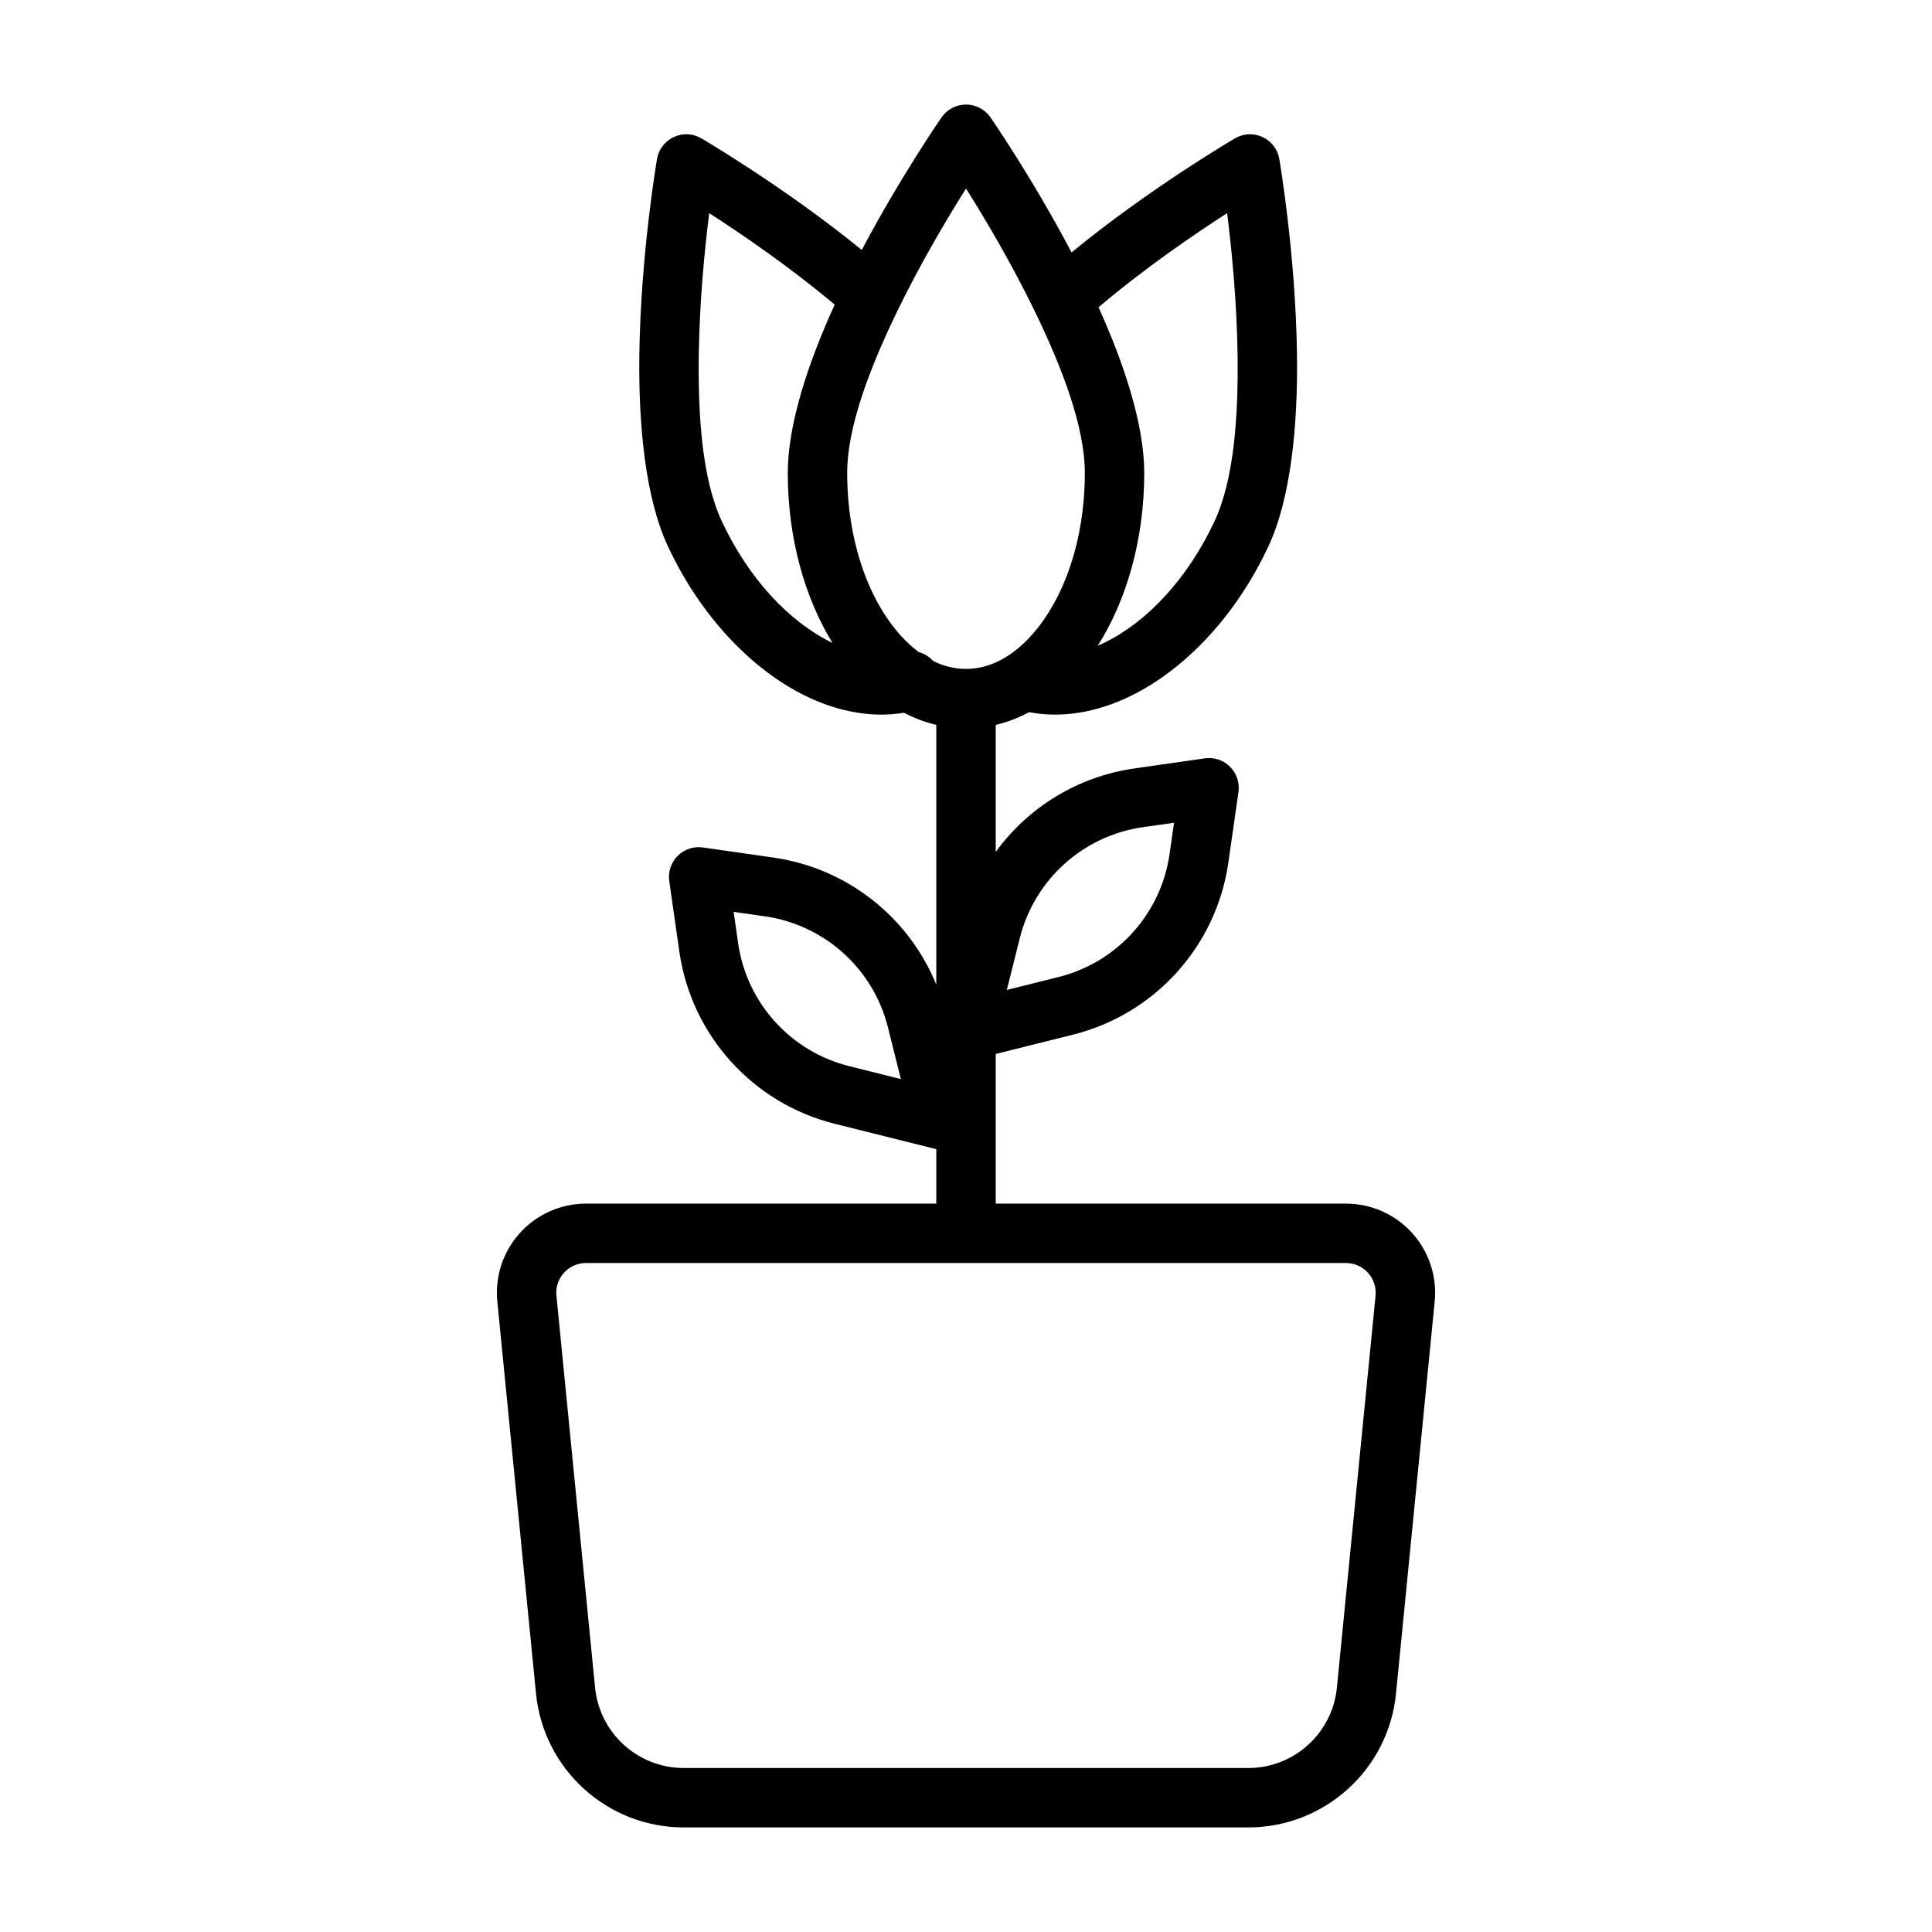
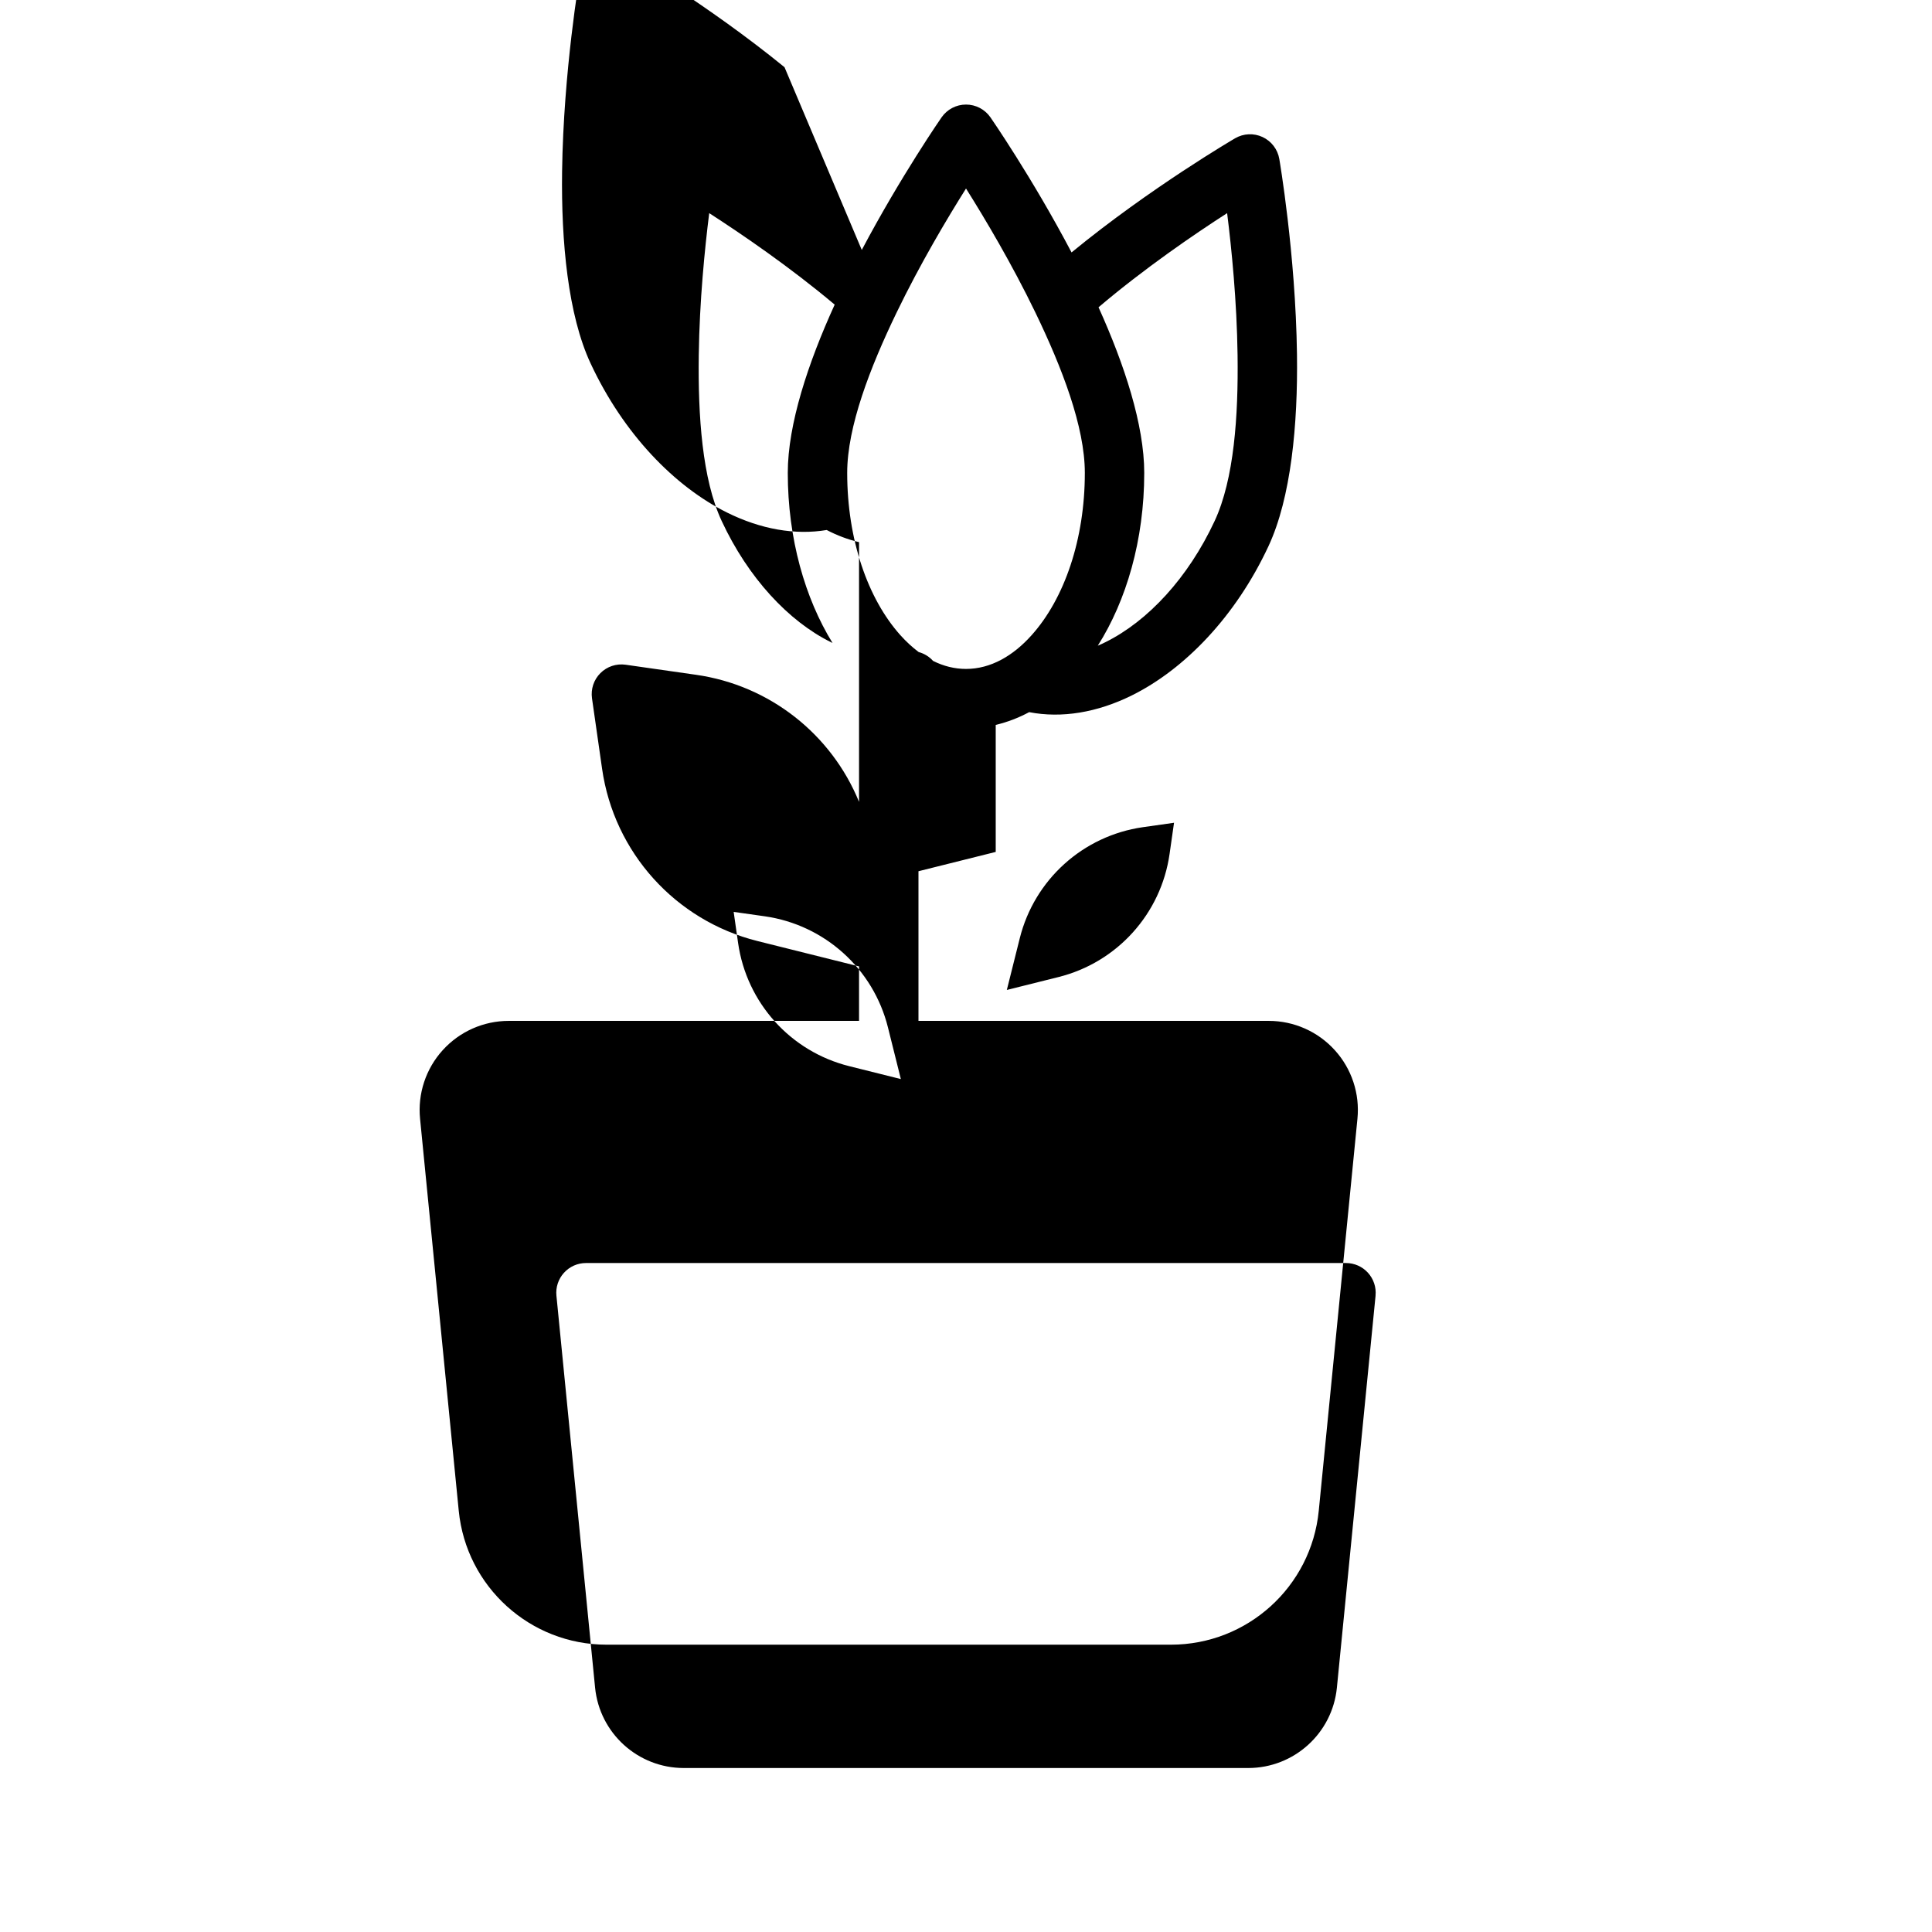
<svg xmlns="http://www.w3.org/2000/svg" fill="#000000" width="800px" height="800px" version="1.1" viewBox="144 144 512 512">
-   <path d="m372.38 210.24c10.398-19.648 21.152-35.148 21.152-35.148 1.473-2.117 3.891-3.383 6.473-3.383s4.996 1.266 6.469 3.383c0 0 10.996 15.848 21.5 35.805 20.883-17.156 43.336-30.246 43.336-30.246 2.227-1.297 4.949-1.426 7.289-0.332 2.336 1.086 3.996 3.262 4.43 5.805 0 0 4.324 25.086 4.684 51.773 0.254 18.648-1.566 38.004-7.555 50.852-8.707 18.672-22.254 32.621-36.195 39.535-9.172 4.543-18.578 6.117-27.223 4.445-2.84 1.52-5.809 2.656-8.863 3.379v33.66c8.594-11.816 21.734-19.988 36.77-22.129 10.062-1.441 18.648-2.668 18.648-2.668 2.457-0.348 4.93 0.473 6.684 2.227 1.746 1.75 2.574 4.231 2.227 6.676 0 0-1.227 8.59-2.668 18.656-3.164 22.184-19.449 40.234-41.188 45.668l-20.473 5.117v39.66h92.836c6.664 0 13.02 2.816 17.496 7.762 4.481 4.934 6.66 11.539 6 18.176-2.504 25.434-7.227 73.242-10.25 103.88-1.984 20.145-18.922 35.496-39.172 35.496h-149.57c-20.246 0-37.188-15.352-39.172-35.496-3.023-30.637-7.746-78.445-10.25-103.88-0.66-6.637 1.52-13.242 6-18.176 4.477-4.945 10.832-7.762 17.5-7.762h92.832v-14.461l-0.156-0.016-0.379-0.09-26.387-6.594c-21.734-5.434-38.012-23.484-41.176-45.668-1.441-10.066-2.672-18.656-2.672-18.656-0.344-2.449 0.473-4.926 2.231-6.676 1.746-1.754 4.227-2.574 6.676-2.227 0 0 8.586 1.227 18.656 2.668 19.547 2.785 35.887 15.758 43.207 33.676v-68.824c-2.949-0.699-5.816-1.777-8.57-3.219-8.406 1.406-17.5-0.215-26.371-4.606-13.941-6.914-27.488-20.863-36.195-39.535-5.992-12.848-7.809-32.203-7.559-50.852 0.363-26.688 4.684-51.773 4.684-51.773 0.434-2.543 2.094-4.719 4.434-5.805 2.336-1.094 5.059-0.965 7.289 0.332 0 0 21.891 12.77 42.539 29.59zm136.16 277.12c-2.512 25.441-7.227 73.25-10.25 103.89-1.195 12.082-11.359 21.293-23.508 21.293h-149.57c-12.148 0-22.309-9.211-23.508-21.293-3.019-30.637-7.738-78.445-10.246-103.89-0.223-2.215 0.512-4.41 1.996-6.055 1.496-1.652 3.613-2.59 5.836-2.59h201.41c2.219 0 4.336 0.938 5.832 2.59 1.488 1.645 2.219 3.84 2 6.055zm-170.11-101.7 1.176 8.258c2.266 15.848 13.895 28.738 29.426 32.621l13.703 3.426-3.422-13.707c-3.883-15.531-16.777-27.156-32.625-29.426zm116.7-23.617-8.266 1.172c-15.836 2.269-28.73 13.895-32.613 29.426l-3.43 13.707 13.711-3.426c15.523-3.879 27.16-16.773 29.418-32.621zm-63.855-42.895c2.746 1.371 5.668 2.125 8.73 2.125 6.539 0 12.477-3.461 17.379-8.934 8.691-9.691 14.109-25.395 14.109-43.02 0-12.242-6.07-27.93-13.07-42.43-6.258-12.953-13.398-24.949-18.418-32.93-5.023 7.981-12.164 19.977-18.422 32.93-7 14.5-13.066 30.188-13.066 42.43 0 17.625 5.414 33.328 14.105 43.02 1.52 1.691 3.141 3.195 4.84 4.465 1.465 0.391 2.797 1.211 3.812 2.344zm43.648-4.031c0.688-0.289 1.371-0.605 2.047-0.945 11.234-5.57 21.902-17.031 28.914-32.086 5.172-11.09 6.305-27.875 6.086-43.973-0.195-14.383-1.59-28.266-2.769-37.629-8.754 5.637-21.926 14.637-34.078 24.949 6.894 15.238 12.113 31.211 12.113 43.887 0 17.781-4.754 33.887-12.312 45.797zm-69.723-90.387c-11.918-10.012-24.695-18.734-33.25-24.246-1.172 9.363-2.574 23.246-2.769 37.629-0.223 16.098 0.91 32.883 6.082 43.973 7.016 15.055 17.684 26.516 28.914 32.086 0.152 0.074 0.301 0.145 0.449 0.215-7.289-11.832-11.855-27.648-11.855-45.066 0-12.863 5.379-29.137 12.43-44.59z" fill-rule="evenodd" />
+   <path d="m372.38 210.24c10.398-19.648 21.152-35.148 21.152-35.148 1.473-2.117 3.891-3.383 6.473-3.383s4.996 1.266 6.469 3.383c0 0 10.996 15.848 21.5 35.805 20.883-17.156 43.336-30.246 43.336-30.246 2.227-1.297 4.949-1.426 7.289-0.332 2.336 1.086 3.996 3.262 4.43 5.805 0 0 4.324 25.086 4.684 51.773 0.254 18.648-1.566 38.004-7.555 50.852-8.707 18.672-22.254 32.621-36.195 39.535-9.172 4.543-18.578 6.117-27.223 4.445-2.84 1.52-5.809 2.656-8.863 3.379v33.66l-20.473 5.117v39.66h92.836c6.664 0 13.02 2.816 17.496 7.762 4.481 4.934 6.66 11.539 6 18.176-2.504 25.434-7.227 73.242-10.25 103.88-1.984 20.145-18.922 35.496-39.172 35.496h-149.57c-20.246 0-37.188-15.352-39.172-35.496-3.023-30.637-7.746-78.445-10.25-103.88-0.66-6.637 1.52-13.242 6-18.176 4.477-4.945 10.832-7.762 17.5-7.762h92.832v-14.461l-0.156-0.016-0.379-0.09-26.387-6.594c-21.734-5.434-38.012-23.484-41.176-45.668-1.441-10.066-2.672-18.656-2.672-18.656-0.344-2.449 0.473-4.926 2.231-6.676 1.746-1.754 4.227-2.574 6.676-2.227 0 0 8.586 1.227 18.656 2.668 19.547 2.785 35.887 15.758 43.207 33.676v-68.824c-2.949-0.699-5.816-1.777-8.57-3.219-8.406 1.406-17.5-0.215-26.371-4.606-13.941-6.914-27.488-20.863-36.195-39.535-5.992-12.848-7.809-32.203-7.559-50.852 0.363-26.688 4.684-51.773 4.684-51.773 0.434-2.543 2.094-4.719 4.434-5.805 2.336-1.094 5.059-0.965 7.289 0.332 0 0 21.891 12.77 42.539 29.59zm136.16 277.12c-2.512 25.441-7.227 73.25-10.25 103.89-1.195 12.082-11.359 21.293-23.508 21.293h-149.57c-12.148 0-22.309-9.211-23.508-21.293-3.019-30.637-7.738-78.445-10.246-103.89-0.223-2.215 0.512-4.41 1.996-6.055 1.496-1.652 3.613-2.59 5.836-2.59h201.41c2.219 0 4.336 0.938 5.832 2.59 1.488 1.645 2.219 3.84 2 6.055zm-170.11-101.7 1.176 8.258c2.266 15.848 13.895 28.738 29.426 32.621l13.703 3.426-3.422-13.707c-3.883-15.531-16.777-27.156-32.625-29.426zm116.7-23.617-8.266 1.172c-15.836 2.269-28.73 13.895-32.613 29.426l-3.43 13.707 13.711-3.426c15.523-3.879 27.16-16.773 29.418-32.621zm-63.855-42.895c2.746 1.371 5.668 2.125 8.73 2.125 6.539 0 12.477-3.461 17.379-8.934 8.691-9.691 14.109-25.395 14.109-43.02 0-12.242-6.07-27.93-13.07-42.43-6.258-12.953-13.398-24.949-18.418-32.93-5.023 7.981-12.164 19.977-18.422 32.93-7 14.5-13.066 30.188-13.066 42.43 0 17.625 5.414 33.328 14.105 43.02 1.52 1.691 3.141 3.195 4.84 4.465 1.465 0.391 2.797 1.211 3.812 2.344zm43.648-4.031c0.688-0.289 1.371-0.605 2.047-0.945 11.234-5.57 21.902-17.031 28.914-32.086 5.172-11.09 6.305-27.875 6.086-43.973-0.195-14.383-1.59-28.266-2.769-37.629-8.754 5.637-21.926 14.637-34.078 24.949 6.894 15.238 12.113 31.211 12.113 43.887 0 17.781-4.754 33.887-12.312 45.797zm-69.723-90.387c-11.918-10.012-24.695-18.734-33.25-24.246-1.172 9.363-2.574 23.246-2.769 37.629-0.223 16.098 0.91 32.883 6.082 43.973 7.016 15.055 17.684 26.516 28.914 32.086 0.152 0.074 0.301 0.145 0.449 0.215-7.289-11.832-11.855-27.648-11.855-45.066 0-12.863 5.379-29.137 12.43-44.59z" fill-rule="evenodd" />
</svg>